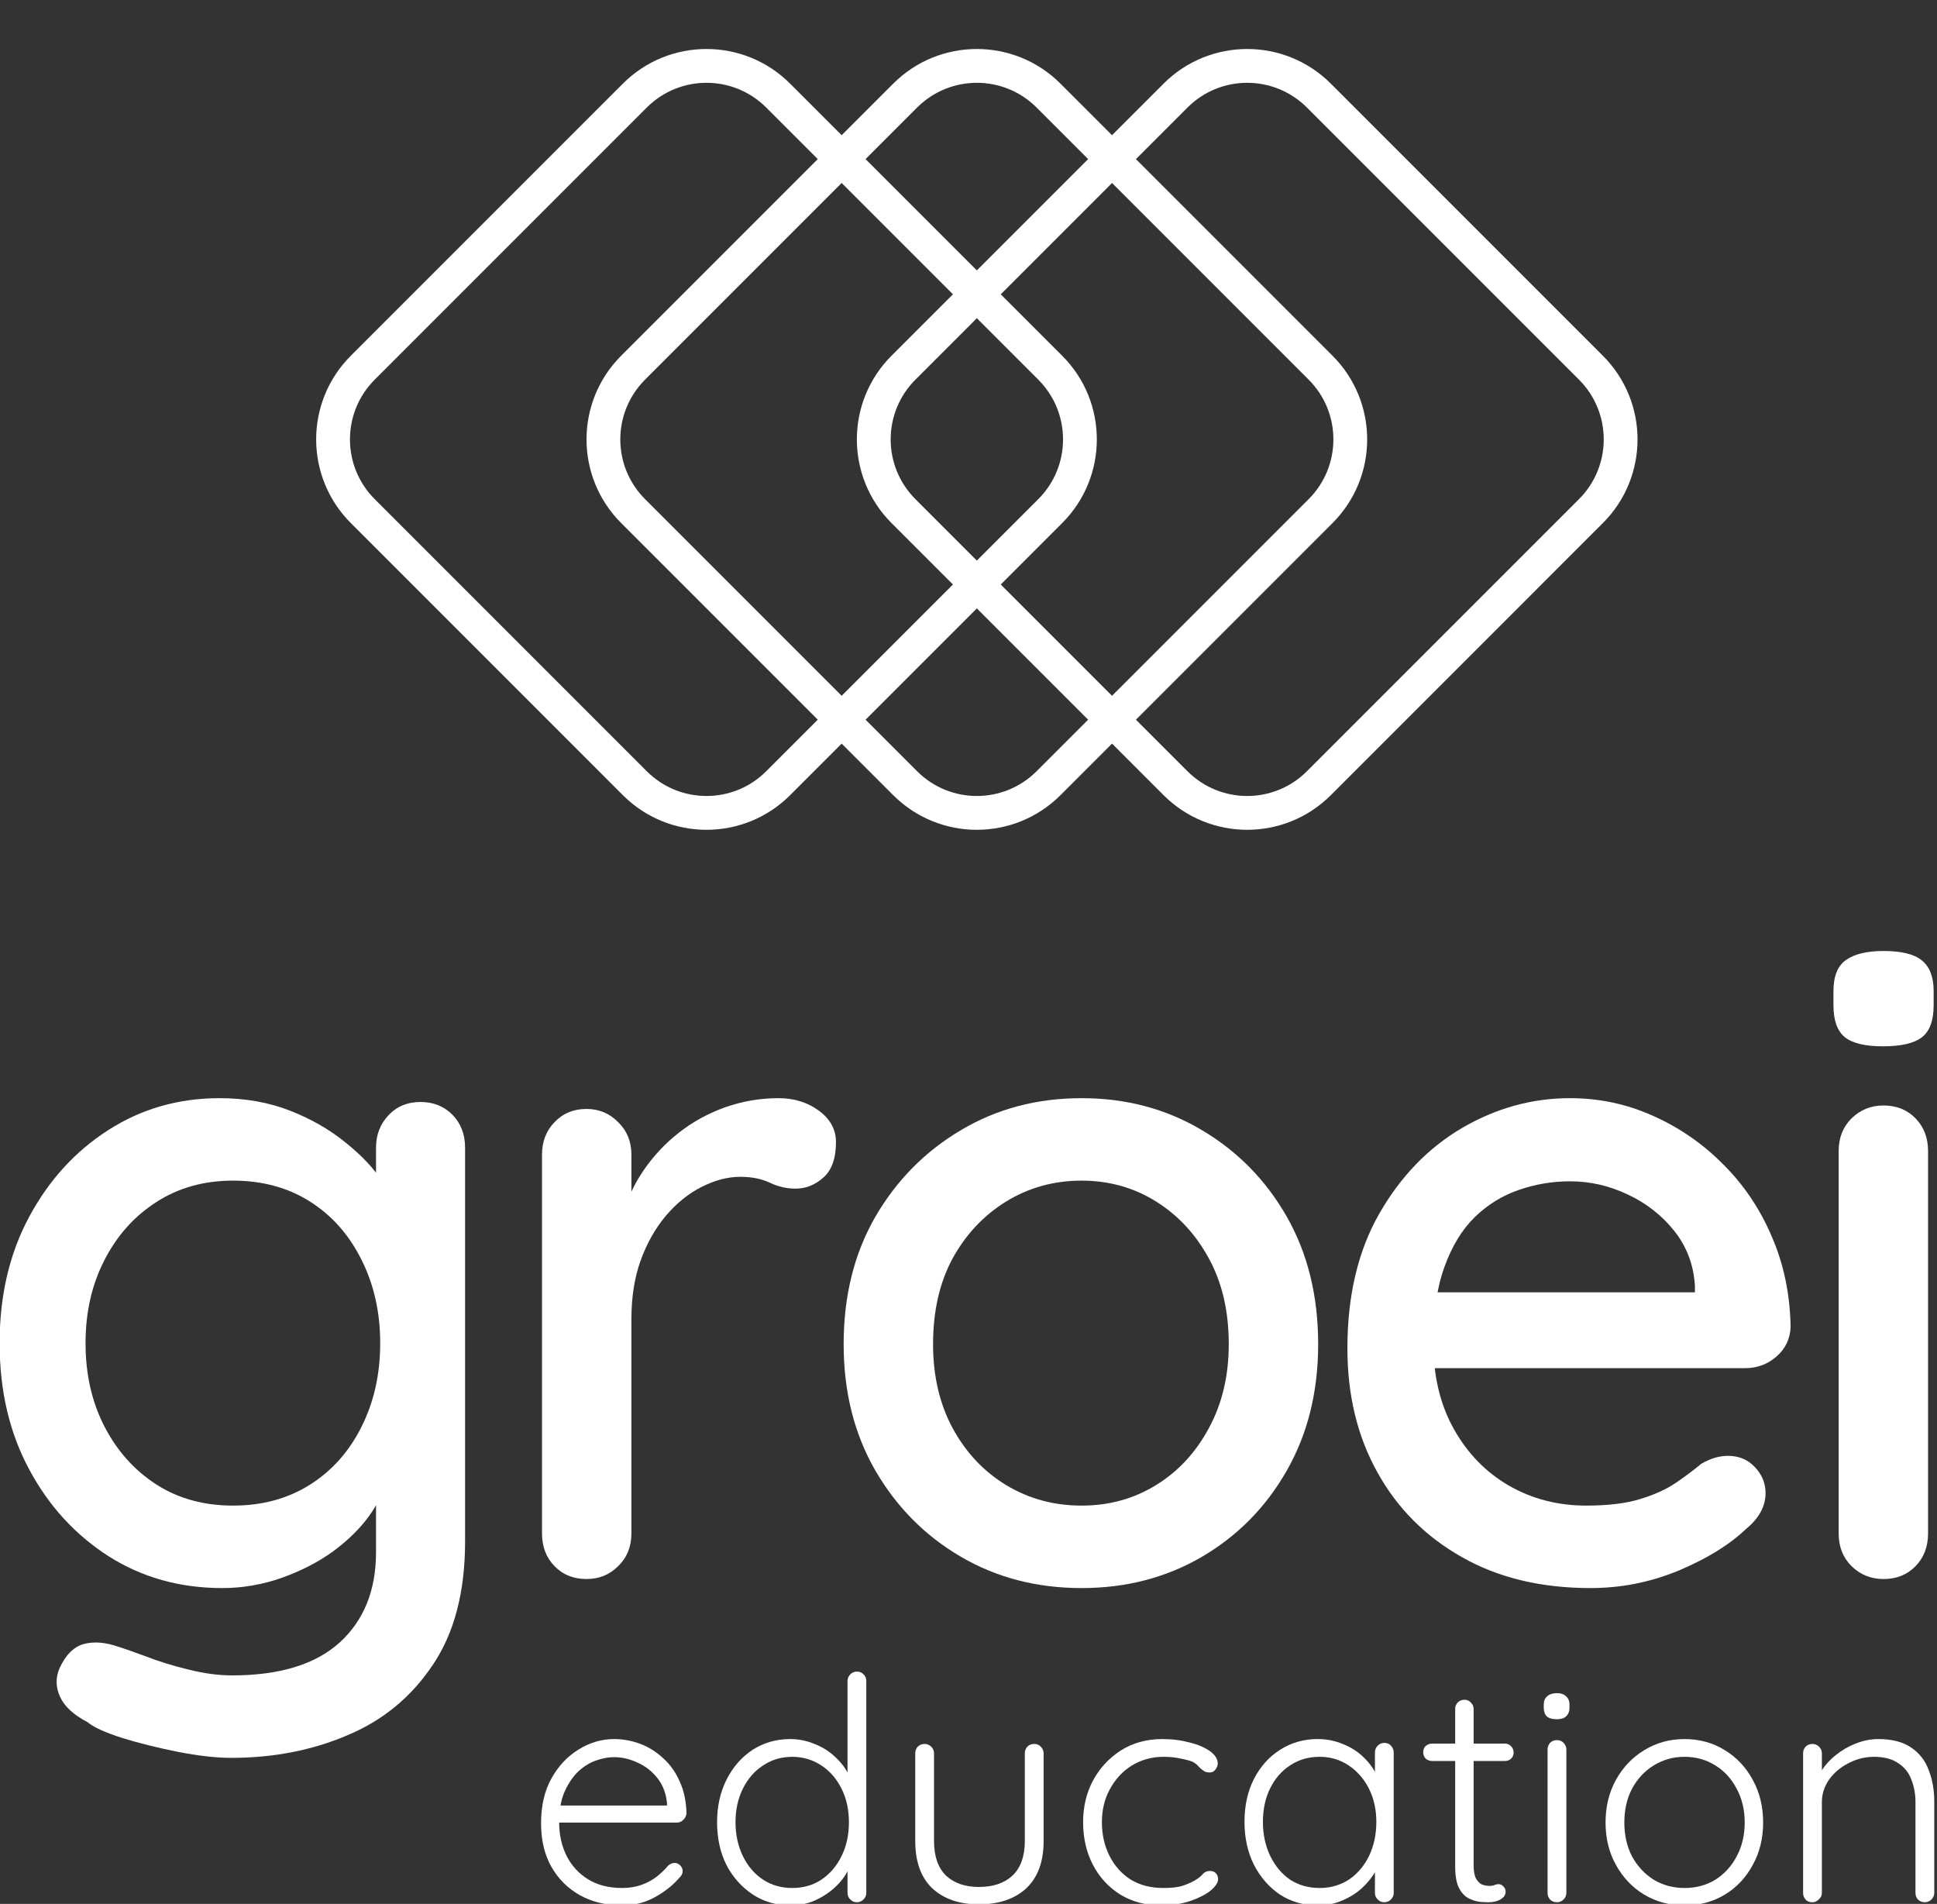
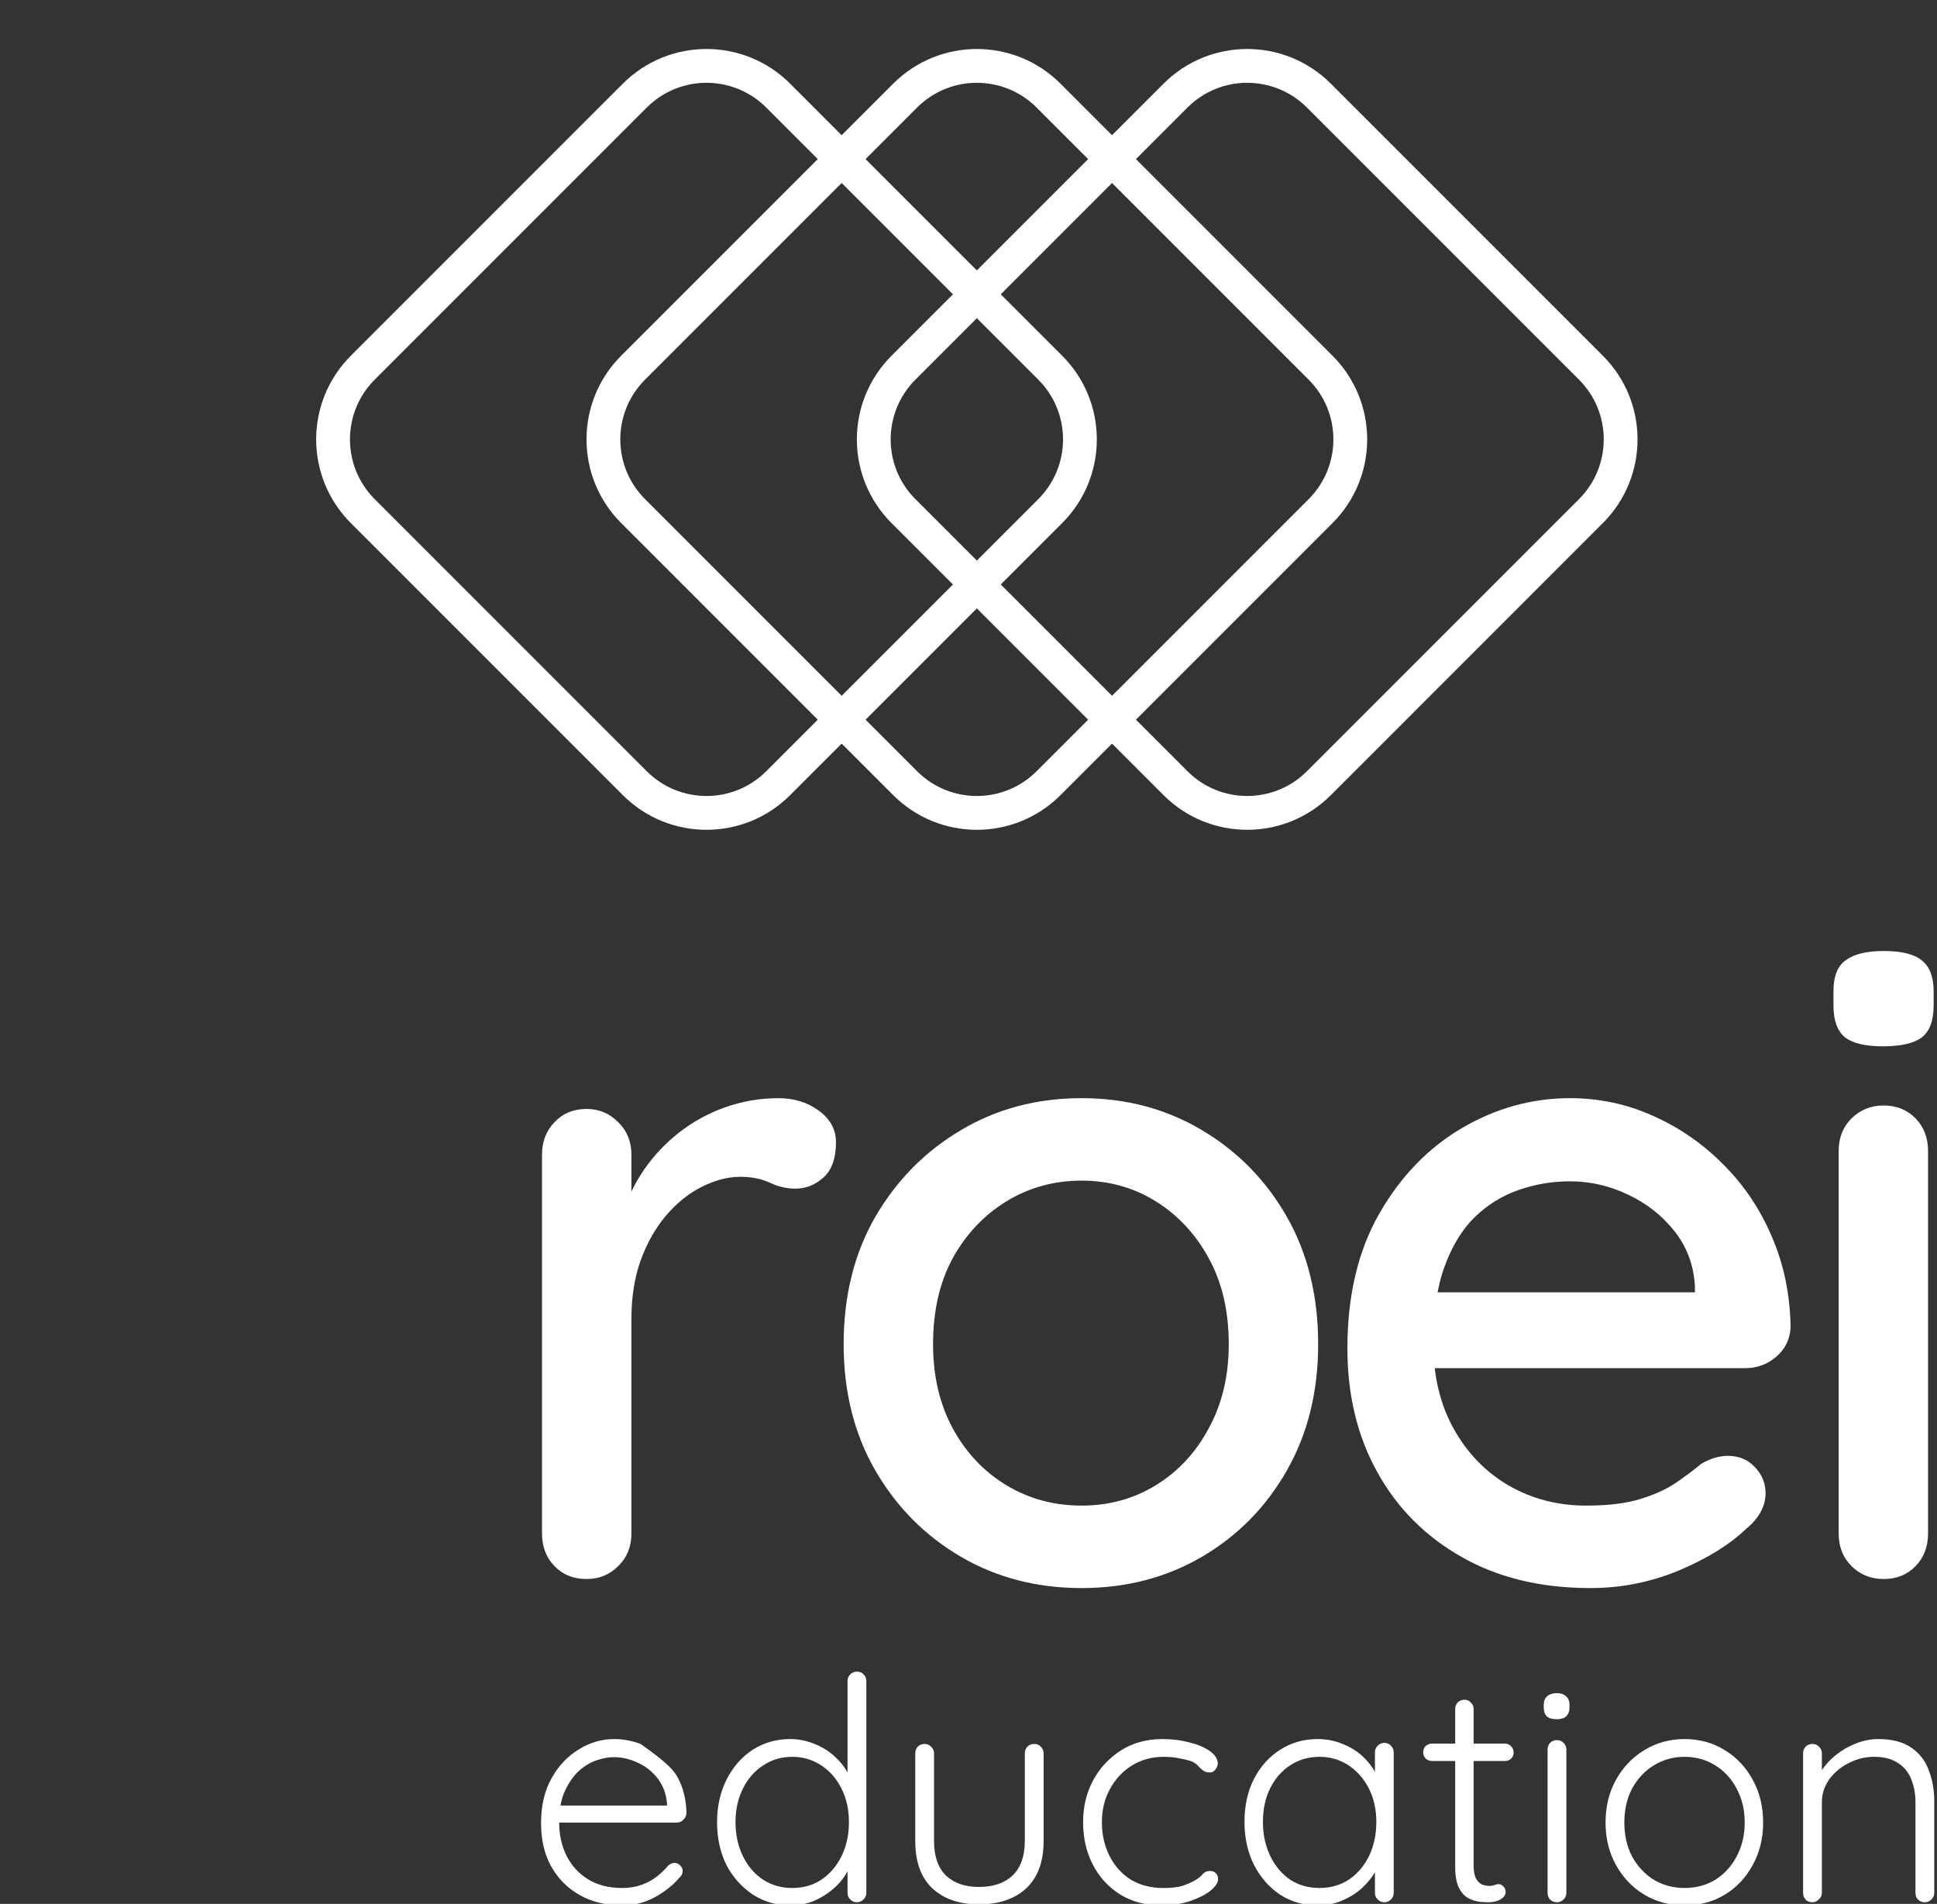
<svg xmlns="http://www.w3.org/2000/svg" width="116" height="114" viewBox="0 0 116 114" fill="none">
  <rect x="0" y="0" width="116" height="114" fill="#333333" stroke="none" />
  <g clip-path="url(#clip0_40_383)">
    <path fill-rule="evenodd" clip-rule="evenodd" d="M62.179 22.732L45.887 6.44C43.911 4.464 40.708 4.464 38.732 6.44L22.44 22.732C20.464 24.708 20.464 27.911 22.44 29.887L38.732 46.179C40.708 48.155 43.911 48.155 45.887 46.179L62.179 29.887C64.155 27.911 64.155 24.708 62.179 22.732ZM47.318 5.009C44.552 2.242 40.067 2.242 37.301 5.009L21.009 21.301C18.242 24.067 18.242 28.552 21.009 31.318L37.301 47.611C40.067 50.377 44.552 50.377 47.318 47.611L63.611 31.318C66.377 28.552 66.377 24.067 63.611 21.301L47.318 5.009Z" fill="white" />
    <path fill-rule="evenodd" clip-rule="evenodd" d="M78.37 22.732L62.078 6.44C60.102 4.464 56.898 4.464 54.922 6.44L38.63 22.732C36.654 24.708 36.654 27.911 38.63 29.887L54.922 46.179C56.898 48.155 60.102 48.155 62.078 46.179L78.37 29.887C80.346 27.911 80.346 24.708 78.37 22.732ZM63.509 5.009C60.742 2.242 56.258 2.242 53.491 5.009L37.199 21.301C34.433 24.067 34.433 28.552 37.199 31.318L53.491 47.611C56.258 50.377 60.742 50.377 63.509 47.611L79.801 31.318C82.567 28.552 82.567 24.067 79.801 21.301L63.509 5.009Z" fill="white" />
    <path fill-rule="evenodd" clip-rule="evenodd" d="M94.56 22.732L78.268 6.44C76.292 4.464 73.089 4.464 71.113 6.44L54.821 22.732C52.845 24.708 52.845 27.911 54.821 29.887L71.113 46.179C73.089 48.155 76.292 48.155 78.268 46.179L94.56 29.887C96.536 27.911 96.536 24.708 94.56 22.732ZM79.699 5.009C76.933 2.242 72.448 2.242 69.682 5.009L53.389 21.301C50.623 24.067 50.623 28.552 53.389 31.318L69.682 47.611C72.448 50.377 76.933 50.377 79.699 47.611L95.991 31.318C98.758 28.552 98.758 24.067 95.991 21.301L79.699 5.009Z" fill="white" />
-     <path d="M13.144 65.754C14.685 65.754 16.092 66.004 17.373 66.504C18.649 67.004 19.758 67.645 20.706 68.421C21.665 69.187 22.404 69.978 22.935 70.796C23.477 71.619 23.748 72.332 23.748 72.942L22.519 72.983V68.713C22.519 67.963 22.758 67.327 23.248 66.796C23.748 66.254 24.394 65.983 25.185 65.983C25.961 65.983 26.602 66.244 27.102 66.754C27.602 67.27 27.852 67.921 27.852 68.713V92.296C27.852 95.322 27.206 97.785 25.915 99.692C24.633 101.608 22.935 103.009 20.81 103.9C18.696 104.801 16.378 105.254 13.852 105.254C12.946 105.254 11.894 105.134 10.685 104.9C9.477 104.661 8.357 104.384 7.331 104.067C6.316 103.744 5.612 103.426 5.227 103.108C4.404 102.676 3.862 102.176 3.602 101.608C3.336 101.036 3.321 100.468 3.56 99.9C3.92 99.108 4.399 98.619 4.998 98.442C5.607 98.275 6.31 98.327 7.102 98.608C7.461 98.718 8.019 98.91 8.769 99.192C9.519 99.483 10.352 99.739 11.269 99.963C12.196 100.197 13.071 100.317 13.894 100.317C16.753 100.317 18.904 99.655 20.352 98.338C21.795 97.015 22.519 95.218 22.519 92.942V88.129L23.102 88.504C22.988 89.254 22.654 90.015 22.102 90.775C21.545 91.541 20.821 92.249 19.935 92.9C19.045 93.541 18.019 94.067 16.852 94.483C15.696 94.885 14.519 95.088 13.31 95.088C10.779 95.088 8.519 94.457 6.519 93.192C4.519 91.916 2.925 90.181 1.748 87.983C0.566 85.791 -0.023 83.27 -0.023 80.421C-0.023 77.577 0.566 75.056 1.748 72.858C2.925 70.666 4.503 68.937 6.477 67.671C8.461 66.395 10.685 65.754 13.144 65.754ZM13.956 70.692C12.206 70.692 10.67 71.124 9.352 71.983C8.029 72.832 6.998 73.994 6.248 75.463C5.498 76.921 5.123 78.577 5.123 80.421C5.123 82.285 5.498 83.942 6.248 85.4C6.998 86.858 8.029 88.02 9.352 88.879C10.67 89.728 12.206 90.15 13.956 90.15C15.706 90.15 17.238 89.733 18.56 88.9C19.878 88.067 20.904 86.916 21.644 85.442C22.394 83.957 22.769 82.285 22.769 80.421C22.769 78.577 22.394 76.91 21.644 75.421C20.904 73.937 19.878 72.775 18.56 71.942C17.238 71.108 15.706 70.692 13.956 70.692Z" fill="white" />
    <path d="M35.125 94.546C34.344 94.546 33.709 94.291 33.209 93.775C32.709 93.265 32.459 92.608 32.459 91.817V69.129C32.459 68.353 32.709 67.707 33.209 67.192C33.709 66.666 34.344 66.4 35.125 66.4C35.875 66.4 36.505 66.666 37.021 67.192C37.547 67.707 37.813 68.353 37.813 69.129V75.129L37.271 72.817C37.547 71.817 37.979 70.895 38.563 70.046C39.156 69.187 39.865 68.437 40.688 67.796C41.505 67.16 42.422 66.66 43.438 66.296C44.464 65.937 45.526 65.754 46.625 65.754C47.552 65.754 48.359 66.004 49.042 66.504C49.719 67.004 50.063 67.629 50.063 68.379C50.063 69.353 49.813 70.062 49.313 70.504C48.813 70.952 48.255 71.171 47.646 71.171C47.115 71.171 46.604 71.056 46.104 70.817C45.604 70.582 45.011 70.463 44.334 70.463C43.584 70.463 42.813 70.666 42.021 71.067C41.24 71.457 40.526 72.035 39.875 72.796C39.234 73.562 38.729 74.463 38.354 75.504C37.99 76.535 37.813 77.692 37.813 78.983V91.817C37.813 92.608 37.547 93.265 37.021 93.775C36.505 94.291 35.875 94.546 35.125 94.546Z" fill="white" />
    <path d="M78.94 80.483C78.94 83.332 78.315 85.853 77.065 88.046C75.815 90.244 74.117 91.963 71.982 93.213C69.841 94.463 67.44 95.088 64.773 95.088C62.091 95.088 59.68 94.463 57.544 93.213C55.404 91.963 53.695 90.244 52.419 88.046C51.154 85.853 50.523 83.332 50.523 80.483C50.523 77.598 51.154 75.056 52.419 72.858C53.695 70.666 55.404 68.937 57.544 67.671C59.68 66.395 62.091 65.754 64.773 65.754C67.44 65.754 69.841 66.395 71.982 67.671C74.117 68.937 75.815 70.666 77.065 72.858C78.315 75.056 78.94 77.598 78.94 80.483ZM73.586 80.483C73.586 78.515 73.19 76.806 72.398 75.358C71.617 73.916 70.565 72.775 69.232 71.942C67.898 71.108 66.409 70.692 64.773 70.692C63.117 70.692 61.612 71.108 60.253 71.942C58.904 72.775 57.836 73.916 57.044 75.358C56.263 76.806 55.878 78.515 55.878 80.483C55.878 82.374 56.263 84.046 57.044 85.504C57.836 86.963 58.904 88.103 60.253 88.921C61.612 89.744 63.117 90.15 64.773 90.15C66.409 90.15 67.898 89.744 69.232 88.921C70.565 88.103 71.617 86.963 72.398 85.504C73.19 84.046 73.586 82.374 73.586 80.483Z" fill="white" />
    <path d="M95.253 95.088C92.295 95.088 89.722 94.473 87.545 93.233C85.363 91.999 83.675 90.306 82.483 88.15C81.285 85.999 80.691 83.525 80.691 80.733C80.691 77.598 81.321 74.916 82.587 72.692C83.863 70.457 85.514 68.744 87.545 67.546C89.587 66.353 91.743 65.754 94.024 65.754C95.774 65.754 97.43 66.108 99.003 66.817C100.571 67.515 101.967 68.478 103.191 69.713C104.425 70.937 105.399 72.379 106.108 74.046C106.826 75.702 107.201 77.504 107.233 79.463C107.201 80.171 106.92 80.765 106.378 81.233C105.847 81.692 105.222 81.921 104.503 81.921H83.691L82.42 77.379H102.524L101.503 78.338V77.004C101.431 75.754 101.024 74.66 100.274 73.713C99.524 72.77 98.592 72.041 97.483 71.525C96.384 70.999 95.233 70.733 94.024 70.733C92.951 70.733 91.925 70.91 90.941 71.254C89.967 71.588 89.092 72.129 88.316 72.879C87.55 73.629 86.946 74.624 86.503 75.858C86.055 77.082 85.837 78.603 85.837 80.421C85.837 82.379 86.243 84.098 87.066 85.567C87.884 87.025 88.988 88.16 90.378 88.963C91.764 89.754 93.3 90.15 94.983 90.15C96.3 90.15 97.384 90.02 98.233 89.754C99.092 89.494 99.805 89.166 100.378 88.775C100.962 88.374 101.462 87.999 101.878 87.65C102.42 87.332 102.951 87.171 103.483 87.171C104.134 87.171 104.67 87.395 105.087 87.838C105.514 88.285 105.733 88.806 105.733 89.4C105.733 90.192 105.342 90.91 104.566 91.546C103.592 92.478 102.259 93.306 100.566 94.025C98.868 94.733 97.097 95.088 95.253 95.088Z" fill="white" />
    <path d="M115.465 91.817C115.465 92.608 115.215 93.265 114.715 93.775C114.215 94.291 113.575 94.546 112.799 94.546C112.049 94.546 111.408 94.291 110.882 93.775C110.367 93.265 110.111 92.608 110.111 91.817V68.921C110.111 68.129 110.367 67.478 110.882 66.963C111.408 66.452 112.049 66.192 112.799 66.192C113.575 66.192 114.215 66.452 114.715 66.963C115.215 67.478 115.465 68.129 115.465 68.921V91.817ZM112.757 62.65C111.715 62.65 110.955 62.473 110.486 62.108C110.028 61.733 109.799 61.098 109.799 60.192V59.338C109.799 58.452 110.049 57.832 110.549 57.483C111.049 57.124 111.799 56.942 112.799 56.942C113.867 56.942 114.632 57.129 115.09 57.504C115.559 57.879 115.799 58.494 115.799 59.338V60.192C115.799 61.124 115.554 61.77 115.07 62.129C114.596 62.478 113.825 62.65 112.757 62.65Z" fill="white" />
-     <path d="M37.277 114.088C36.319 114.088 35.47 113.89 34.736 113.483C33.996 113.067 33.423 112.494 33.007 111.754C32.6 111.02 32.402 110.161 32.402 109.171C32.402 108.119 32.611 107.223 33.027 106.483C33.444 105.733 33.986 105.161 34.652 104.754C35.319 104.338 36.027 104.129 36.777 104.129C37.319 104.129 37.845 104.228 38.361 104.421C38.871 104.619 39.329 104.911 39.736 105.296C40.152 105.671 40.475 106.14 40.715 106.692C40.965 107.233 41.095 107.869 41.111 108.588C41.095 108.728 41.033 108.853 40.923 108.963C40.809 109.077 40.684 109.129 40.548 109.129H33.048L32.84 108.108H40.194L39.944 108.338V107.963C39.887 107.379 39.699 106.89 39.382 106.483C39.059 106.067 38.663 105.754 38.194 105.546C37.736 105.327 37.262 105.213 36.777 105.213C36.402 105.213 36.012 105.291 35.611 105.442C35.22 105.598 34.866 105.832 34.548 106.15C34.241 106.473 33.986 106.874 33.777 107.358C33.579 107.848 33.486 108.431 33.486 109.108C33.486 109.848 33.632 110.515 33.923 111.108C34.225 111.707 34.658 112.181 35.215 112.525C35.783 112.874 36.465 113.046 37.257 113.046C37.684 113.046 38.074 112.983 38.423 112.858C38.767 112.733 39.074 112.567 39.34 112.358C39.6 112.15 39.824 111.937 40.007 111.713C40.132 111.603 40.262 111.546 40.402 111.546C40.527 111.546 40.637 111.598 40.736 111.692C40.829 111.791 40.882 111.9 40.882 112.025C40.882 112.181 40.819 112.312 40.694 112.421C40.319 112.869 39.829 113.254 39.236 113.588C38.637 113.921 37.986 114.088 37.277 114.088Z" fill="white" />
+     <path d="M37.277 114.088C36.319 114.088 35.47 113.89 34.736 113.483C33.996 113.067 33.423 112.494 33.007 111.754C32.6 111.02 32.402 110.161 32.402 109.171C32.402 108.119 32.611 107.223 33.027 106.483C33.444 105.733 33.986 105.161 34.652 104.754C35.319 104.338 36.027 104.129 36.777 104.129C37.319 104.129 37.845 104.228 38.361 104.421C40.152 105.671 40.475 106.14 40.715 106.692C40.965 107.233 41.095 107.869 41.111 108.588C41.095 108.728 41.033 108.853 40.923 108.963C40.809 109.077 40.684 109.129 40.548 109.129H33.048L32.84 108.108H40.194L39.944 108.338V107.963C39.887 107.379 39.699 106.89 39.382 106.483C39.059 106.067 38.663 105.754 38.194 105.546C37.736 105.327 37.262 105.213 36.777 105.213C36.402 105.213 36.012 105.291 35.611 105.442C35.22 105.598 34.866 105.832 34.548 106.15C34.241 106.473 33.986 106.874 33.777 107.358C33.579 107.848 33.486 108.431 33.486 109.108C33.486 109.848 33.632 110.515 33.923 111.108C34.225 111.707 34.658 112.181 35.215 112.525C35.783 112.874 36.465 113.046 37.257 113.046C37.684 113.046 38.074 112.983 38.423 112.858C38.767 112.733 39.074 112.567 39.34 112.358C39.6 112.15 39.824 111.937 40.007 111.713C40.132 111.603 40.262 111.546 40.402 111.546C40.527 111.546 40.637 111.598 40.736 111.692C40.829 111.791 40.882 111.9 40.882 112.025C40.882 112.181 40.819 112.312 40.694 112.421C40.319 112.869 39.829 113.254 39.236 113.588C38.637 113.921 37.986 114.088 37.277 114.088Z" fill="white" />
    <path d="M51.318 100.088C51.484 100.088 51.615 100.145 51.714 100.254C51.823 100.353 51.88 100.483 51.88 100.65V113.338C51.88 113.494 51.823 113.624 51.714 113.733C51.599 113.848 51.469 113.9 51.318 113.9C51.162 113.9 51.031 113.848 50.922 113.733C50.807 113.624 50.755 113.494 50.755 113.338V111.108L51.089 110.858C51.089 111.207 50.99 111.577 50.797 111.963C50.615 112.338 50.349 112.687 50.005 113.004C49.656 113.327 49.255 113.588 48.797 113.796C48.349 113.989 47.865 114.088 47.339 114.088C46.505 114.088 45.755 113.874 45.089 113.442C44.422 112.999 43.891 112.411 43.505 111.671C43.13 110.921 42.943 110.067 42.943 109.108C42.943 108.166 43.13 107.317 43.505 106.567C43.891 105.806 44.412 105.207 45.068 104.775C45.734 104.348 46.484 104.129 47.318 104.129C47.828 104.129 48.318 104.228 48.776 104.421C49.245 104.603 49.656 104.858 50.005 105.192C50.365 105.515 50.641 105.879 50.839 106.296C51.047 106.713 51.151 107.145 51.151 107.588L50.755 107.317V100.65C50.755 100.499 50.807 100.369 50.922 100.254C51.031 100.145 51.162 100.088 51.318 100.088ZM47.443 113.046C48.109 113.046 48.693 112.879 49.193 112.546C49.703 112.202 50.109 111.728 50.401 111.129C50.693 110.536 50.839 109.858 50.839 109.108C50.839 108.358 50.693 107.692 50.401 107.108C50.109 106.515 49.703 106.046 49.193 105.713C48.677 105.369 48.094 105.192 47.443 105.192C46.787 105.192 46.203 105.369 45.693 105.713C45.177 106.046 44.776 106.515 44.484 107.108C44.193 107.692 44.047 108.358 44.047 109.108C44.047 109.848 44.193 110.52 44.484 111.129C44.776 111.728 45.177 112.202 45.693 112.546C46.203 112.879 46.787 113.046 47.443 113.046Z" fill="white" />
    <path d="M61.936 104.421C62.103 104.421 62.233 104.478 62.332 104.588C62.441 104.702 62.498 104.832 62.498 104.984V110.234C62.498 111.473 62.15 112.416 61.457 113.067C60.759 113.707 59.816 114.025 58.623 114.025C57.457 114.025 56.525 113.707 55.832 113.067C55.15 112.416 54.811 111.473 54.811 110.234V104.984C54.811 104.832 54.858 104.702 54.957 104.588C55.066 104.478 55.207 104.421 55.373 104.421C55.525 104.421 55.655 104.478 55.769 104.588C55.879 104.702 55.936 104.832 55.936 104.984V110.234C55.936 111.14 56.17 111.827 56.644 112.296C57.129 112.754 57.79 112.984 58.623 112.984C59.483 112.984 60.155 112.754 60.644 112.296C61.129 111.827 61.373 111.14 61.373 110.234V104.984C61.373 104.832 61.42 104.702 61.519 104.588C61.629 104.478 61.769 104.421 61.936 104.421Z" fill="white" />
    <path d="M69.614 104.129C70.208 104.129 70.76 104.202 71.26 104.338C71.76 104.463 72.161 104.64 72.468 104.858C72.77 105.082 72.927 105.327 72.927 105.588C72.927 105.713 72.874 105.838 72.781 105.963C72.697 106.077 72.583 106.129 72.447 106.129C72.291 106.129 72.166 106.098 72.072 106.025C71.973 105.957 71.874 105.874 71.781 105.775C71.697 105.666 71.572 105.567 71.406 105.483C71.239 105.416 70.999 105.353 70.697 105.296C70.406 105.228 70.062 105.192 69.677 105.192C68.979 105.192 68.348 105.369 67.781 105.713C67.223 106.062 66.786 106.536 66.468 107.129C66.145 107.713 65.989 108.374 65.989 109.108C65.989 109.848 66.14 110.52 66.447 111.129C66.749 111.728 67.177 112.202 67.718 112.546C68.27 112.879 68.916 113.046 69.656 113.046C70.156 113.046 70.536 113.004 70.802 112.921C71.078 112.827 71.322 112.723 71.531 112.608C71.765 112.473 71.932 112.338 72.031 112.213C72.14 112.088 72.286 112.025 72.468 112.025C72.619 112.025 72.739 112.077 72.822 112.171C72.906 112.254 72.947 112.374 72.947 112.525C72.947 112.723 72.802 112.942 72.51 113.192C72.218 113.431 71.812 113.64 71.302 113.817C70.786 113.994 70.203 114.088 69.552 114.088C68.619 114.088 67.802 113.874 67.093 113.442C66.385 112.999 65.833 112.4 65.447 111.65C65.057 110.9 64.864 110.056 64.864 109.108C64.864 108.192 65.057 107.369 65.447 106.629C65.848 105.879 66.406 105.275 67.114 104.817C67.833 104.358 68.666 104.129 69.614 104.129Z" fill="white" />
    <path d="M82.903 104.358C83.07 104.358 83.2 104.416 83.299 104.525C83.408 104.64 83.465 104.775 83.465 104.942V113.338C83.465 113.494 83.408 113.624 83.299 113.733C83.184 113.848 83.054 113.9 82.903 113.9C82.747 113.9 82.616 113.848 82.507 113.733C82.392 113.624 82.34 113.494 82.34 113.338V111.108L82.674 110.963C82.674 111.312 82.575 111.666 82.382 112.025C82.184 112.39 81.913 112.728 81.57 113.046C81.236 113.353 80.84 113.603 80.382 113.796C79.934 113.989 79.45 114.088 78.924 114.088C78.075 114.088 77.32 113.874 76.653 113.442C75.997 112.999 75.476 112.4 75.09 111.65C74.715 110.89 74.528 110.036 74.528 109.088C74.528 108.119 74.715 107.265 75.09 106.525C75.476 105.775 75.997 105.192 76.653 104.775C77.32 104.348 78.07 104.129 78.903 104.129C79.445 104.129 79.945 104.228 80.403 104.421C80.872 104.603 81.283 104.858 81.632 105.192C81.976 105.515 82.247 105.879 82.445 106.296C82.637 106.713 82.736 107.145 82.736 107.588L82.34 107.317V104.942C82.34 104.775 82.392 104.64 82.507 104.525C82.616 104.416 82.747 104.358 82.903 104.358ZM79.028 113.046C79.679 113.046 80.262 112.879 80.778 112.546C81.288 112.202 81.695 111.728 81.986 111.129C82.278 110.52 82.424 109.838 82.424 109.088C82.424 108.353 82.278 107.692 81.986 107.108C81.695 106.525 81.288 106.062 80.778 105.713C80.262 105.369 79.679 105.192 79.028 105.192C78.372 105.192 77.788 105.358 77.278 105.692C76.762 106.025 76.361 106.483 76.07 107.067C75.778 107.65 75.632 108.327 75.632 109.088C75.632 109.838 75.778 110.52 76.07 111.129C76.361 111.728 76.757 112.202 77.257 112.546C77.767 112.879 78.361 113.046 79.028 113.046Z" fill="white" />
    <path d="M85.771 104.4H90.125C90.276 104.4 90.401 104.457 90.5 104.567C90.594 104.666 90.646 104.791 90.646 104.942C90.646 105.082 90.594 105.202 90.5 105.296C90.401 105.395 90.276 105.442 90.125 105.442H85.771C85.615 105.442 85.485 105.395 85.375 105.296C85.276 105.187 85.23 105.062 85.23 104.921C85.23 104.77 85.276 104.645 85.375 104.546C85.485 104.452 85.615 104.4 85.771 104.4ZM87.709 101.775C87.86 101.775 87.985 101.832 88.084 101.942C88.193 102.056 88.25 102.181 88.25 102.317V111.692C88.25 112.041 88.297 112.306 88.396 112.483C88.49 112.65 88.61 112.77 88.75 112.838C88.901 112.895 89.052 112.921 89.209 112.921C89.302 112.921 89.396 112.911 89.48 112.879C89.563 112.838 89.651 112.817 89.75 112.817C89.86 112.817 89.959 112.869 90.042 112.963C90.125 113.046 90.167 113.15 90.167 113.275C90.167 113.457 90.063 113.608 89.855 113.733C89.657 113.848 89.422 113.9 89.146 113.9C89.032 113.9 88.865 113.895 88.646 113.879C88.422 113.853 88.193 113.786 87.959 113.671C87.719 113.546 87.526 113.338 87.375 113.046C87.219 112.744 87.146 112.312 87.146 111.754V102.317C87.146 102.181 87.193 102.056 87.292 101.942C87.401 101.832 87.542 101.775 87.709 101.775Z" fill="white" />
    <path d="M93.804 113.338C93.804 113.494 93.747 113.624 93.637 113.733C93.523 113.848 93.392 113.9 93.241 113.9C93.075 113.9 92.934 113.848 92.825 113.733C92.726 113.624 92.679 113.494 92.679 113.338V104.754C92.679 104.603 92.726 104.473 92.825 104.358C92.934 104.249 93.075 104.192 93.241 104.192C93.408 104.192 93.538 104.249 93.637 104.358C93.747 104.473 93.804 104.603 93.804 104.754V113.338ZM93.221 102.942C92.971 102.942 92.773 102.89 92.637 102.775C92.512 102.65 92.45 102.478 92.45 102.254V102.067C92.45 101.848 92.517 101.681 92.658 101.567C92.793 101.442 92.991 101.379 93.241 101.379C93.476 101.379 93.658 101.442 93.783 101.567C93.918 101.681 93.991 101.848 93.991 102.067V102.254C93.991 102.478 93.918 102.65 93.783 102.775C93.658 102.89 93.471 102.942 93.221 102.942Z" fill="white" />
    <path d="M105.588 109.129C105.588 110.077 105.38 110.921 104.963 111.671C104.557 112.421 104.005 113.015 103.296 113.442C102.588 113.874 101.781 114.088 100.88 114.088C99.989 114.088 99.182 113.874 98.463 113.442C97.755 113.015 97.192 112.421 96.776 111.671C96.359 110.921 96.151 110.077 96.151 109.129C96.151 108.171 96.359 107.317 96.776 106.567C97.192 105.817 97.755 105.228 98.463 104.796C99.182 104.353 99.989 104.129 100.88 104.129C101.781 104.129 102.588 104.353 103.296 104.796C104.005 105.228 104.557 105.817 104.963 106.567C105.38 107.317 105.588 108.171 105.588 109.129ZM104.484 109.129C104.484 108.369 104.323 107.692 104.005 107.108C103.698 106.515 103.276 106.046 102.734 105.713C102.192 105.369 101.573 105.192 100.88 105.192C100.198 105.192 99.578 105.369 99.026 105.713C98.484 106.046 98.052 106.515 97.734 107.108C97.427 107.692 97.276 108.369 97.276 109.129C97.276 109.879 97.427 110.556 97.734 111.15C98.052 111.733 98.484 112.202 99.026 112.546C99.578 112.879 100.198 113.046 100.88 113.046C101.573 113.046 102.192 112.879 102.734 112.546C103.276 112.202 103.698 111.733 104.005 111.15C104.323 110.556 104.484 109.879 104.484 109.129Z" fill="white" />
    <path d="M112.481 104.129C113.299 104.129 113.95 104.296 114.44 104.629C114.94 104.963 115.294 105.416 115.502 105.983C115.721 106.541 115.836 107.166 115.836 107.858V113.338C115.836 113.494 115.778 113.624 115.669 113.733C115.554 113.848 115.424 113.9 115.273 113.9C115.106 113.9 114.966 113.848 114.856 113.733C114.757 113.624 114.711 113.494 114.711 113.338V107.9C114.711 107.416 114.627 106.963 114.461 106.546C114.304 106.129 114.044 105.806 113.669 105.567C113.304 105.317 112.825 105.192 112.231 105.192C111.7 105.192 111.195 105.317 110.711 105.567C110.237 105.806 109.846 106.129 109.544 106.546C109.252 106.963 109.106 107.416 109.106 107.9V113.338C109.106 113.494 109.044 113.624 108.919 113.733C108.804 113.848 108.679 113.9 108.544 113.9C108.362 113.9 108.221 113.848 108.127 113.733C108.028 113.624 107.981 113.494 107.981 113.338V104.983C107.981 104.832 108.028 104.702 108.127 104.588C108.237 104.478 108.377 104.421 108.544 104.421C108.695 104.421 108.825 104.478 108.94 104.588C109.049 104.702 109.106 104.832 109.106 104.983V106.546L108.669 107.213C108.695 106.827 108.82 106.452 109.044 106.088C109.278 105.713 109.575 105.379 109.94 105.088C110.299 104.796 110.695 104.567 111.127 104.4C111.57 104.223 112.023 104.129 112.481 104.129Z" fill="white" />
  </g>
  <defs>
    <clipPath id="clip0_40_383">
      <rect width="116" height="114" fill="white" />
    </clipPath>
  </defs>
</svg>